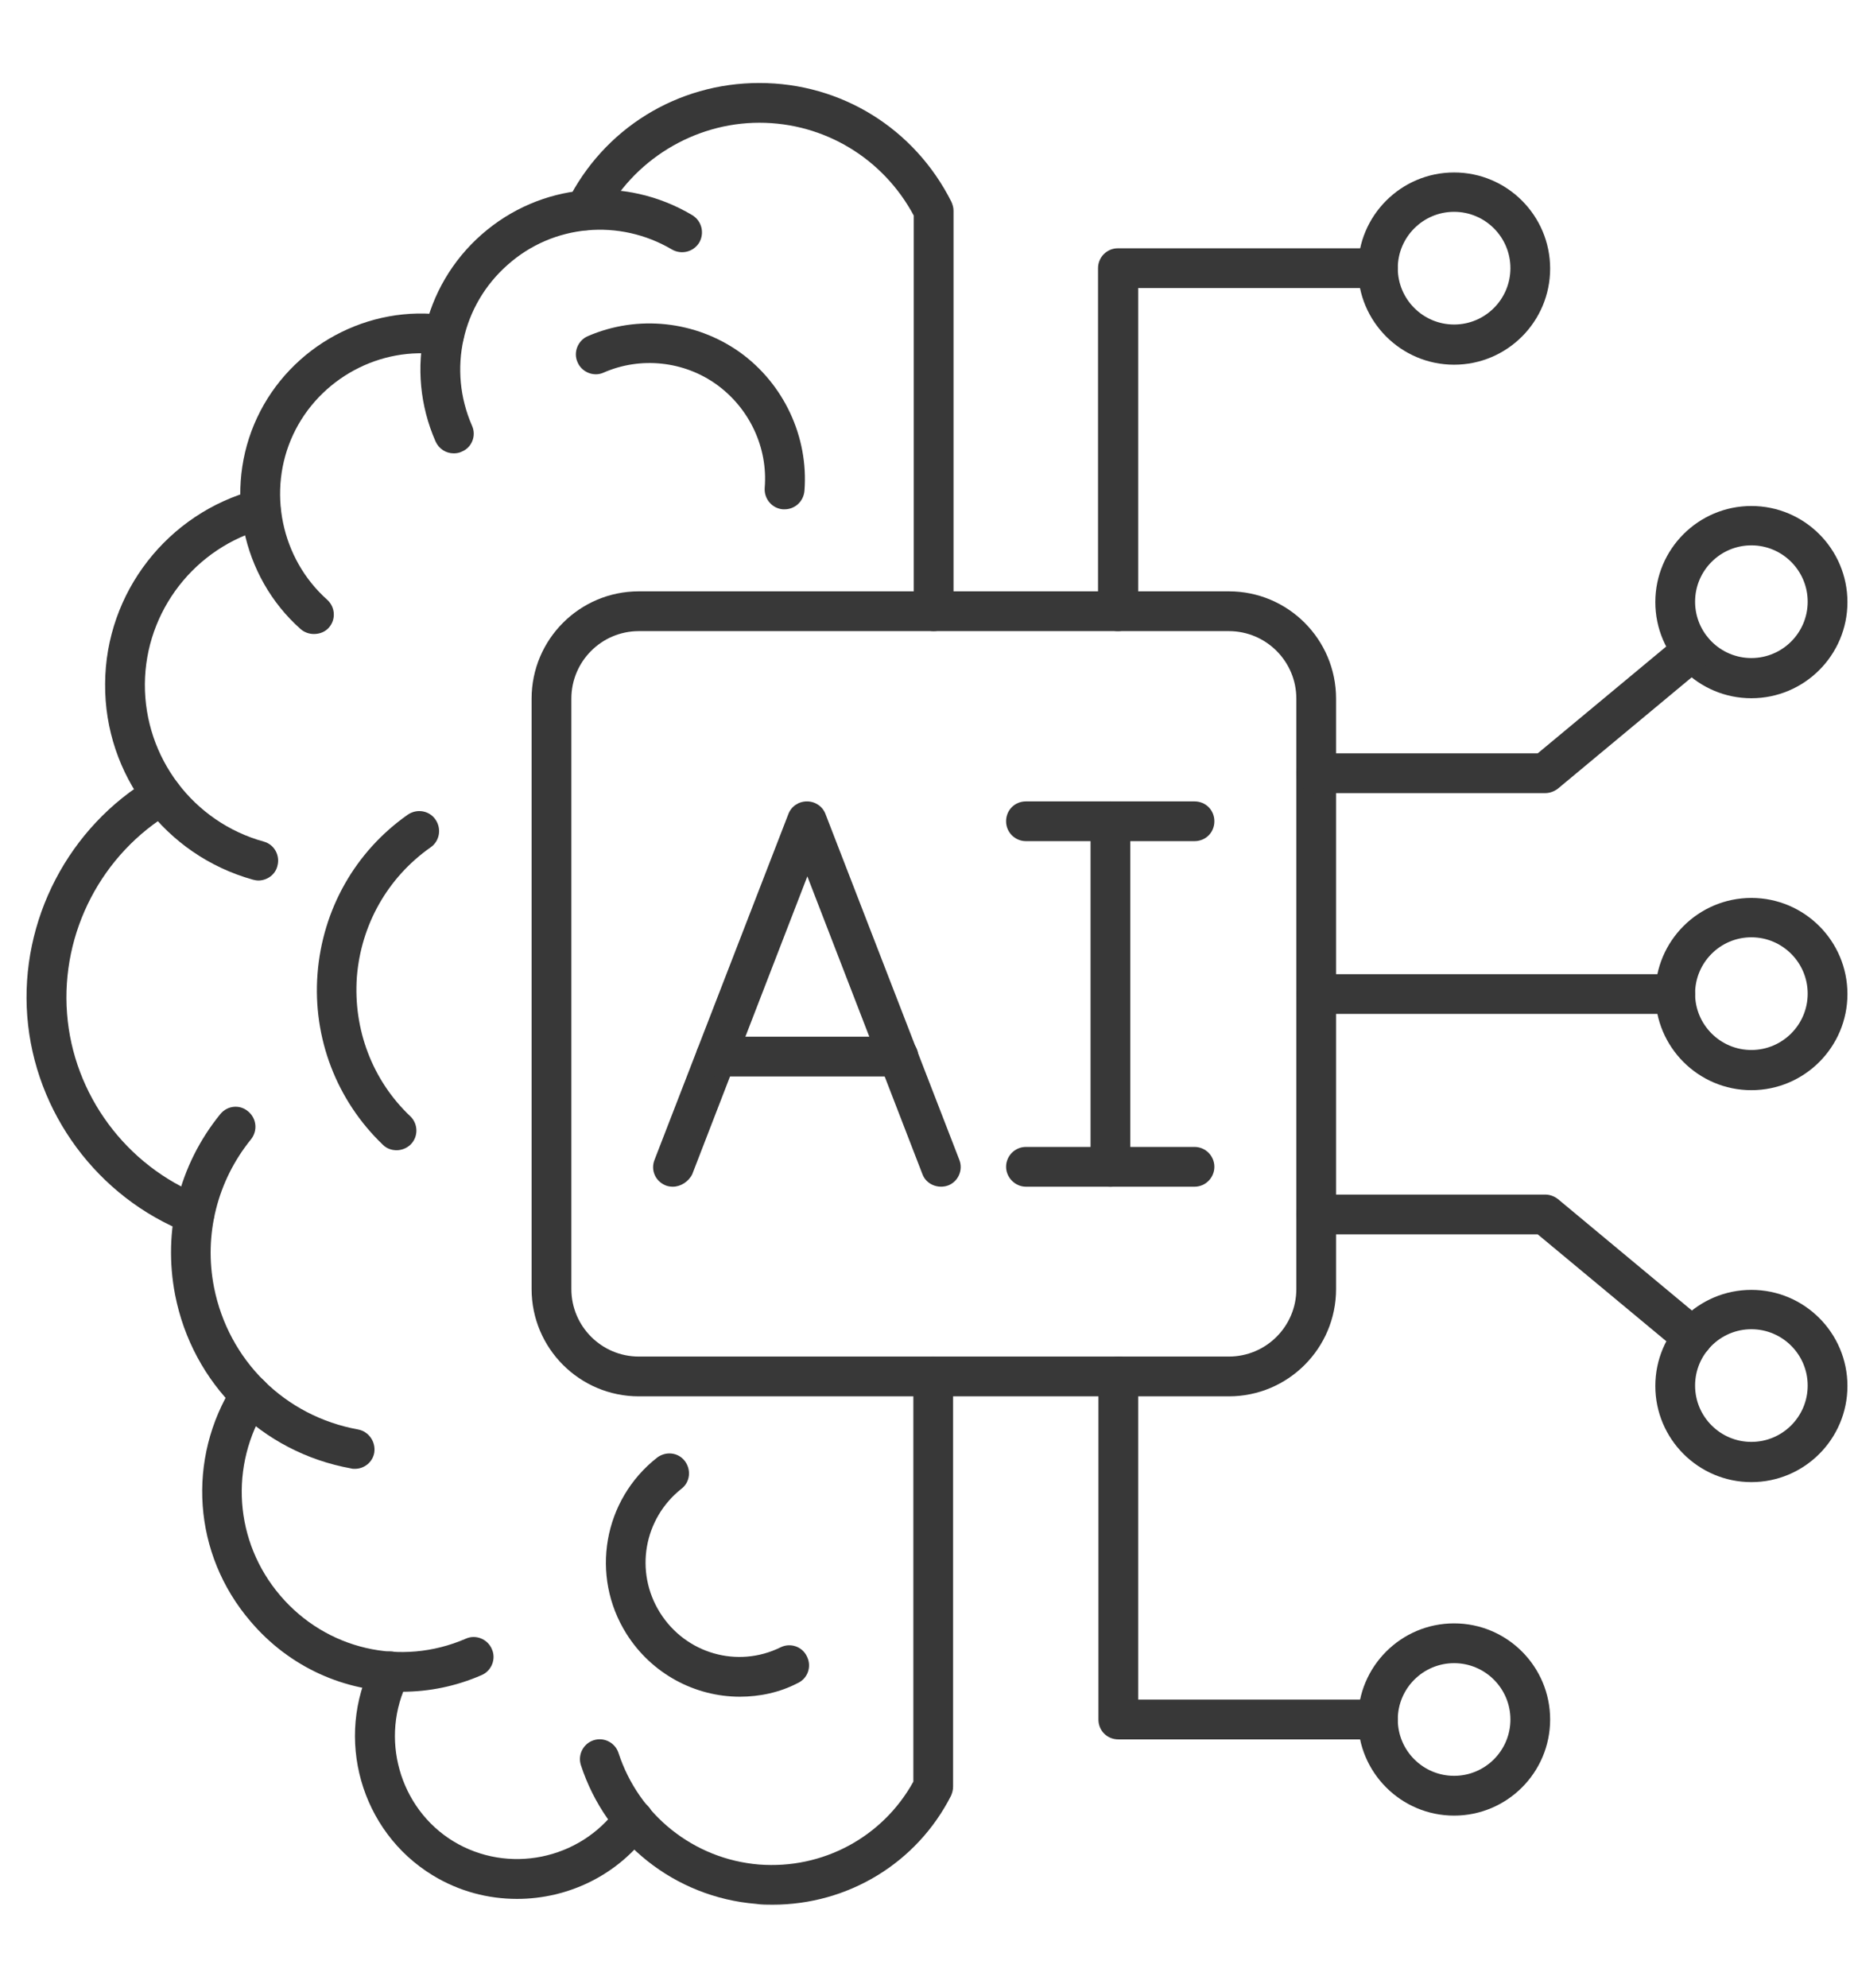
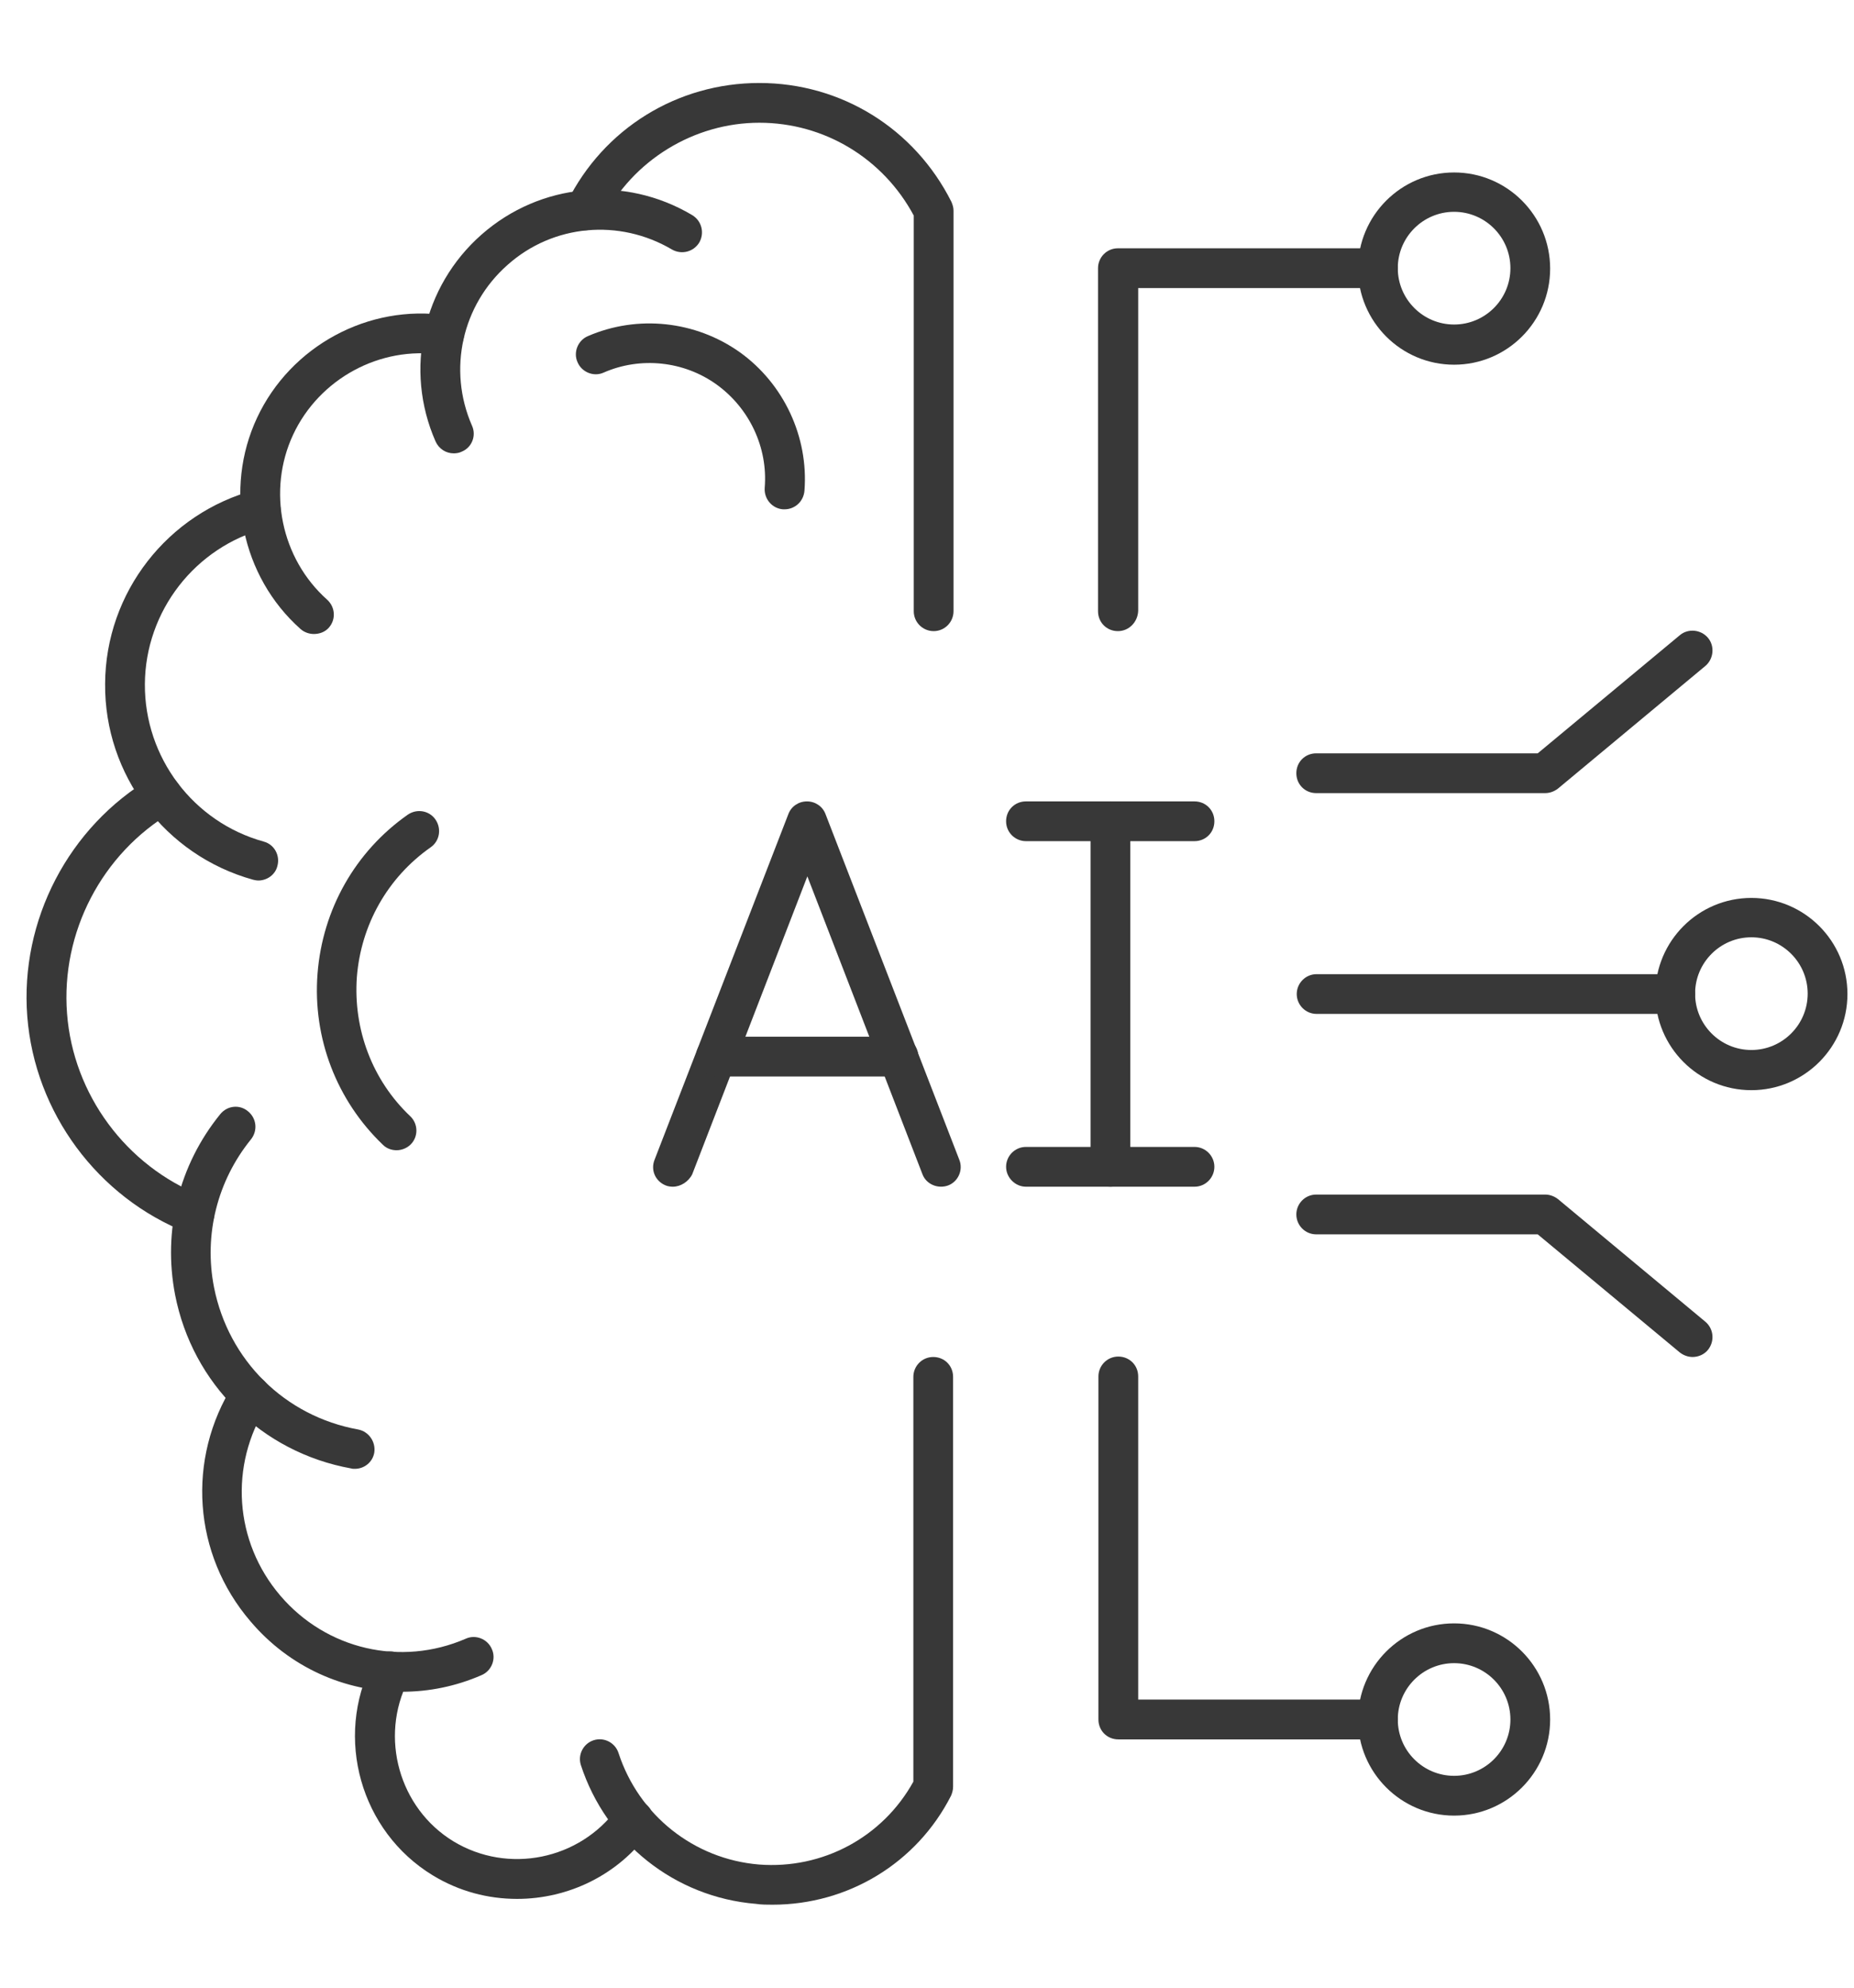
<svg xmlns="http://www.w3.org/2000/svg" width="56" height="60" viewBox="0 0 56 60" fill="none">
  <g clip-path="url(#clip0_2101_4235)">
-     <path d="M13.706 13.685C13.468 13.685 13.255 13.548 13.155 13.323C12.205 11.159 12.768 8.645 14.544 7.082C16.32 5.519 18.871 5.281 20.909 6.494C21.197 6.669 21.285 7.032 21.122 7.32C20.947 7.607 20.584 7.695 20.297 7.532C18.708 6.594 16.707 6.77 15.332 7.995C13.956 9.208 13.518 11.159 14.256 12.848C14.394 13.148 14.256 13.51 13.943 13.635C13.868 13.673 13.781 13.685 13.706 13.685Z" fill="#383838" />
+     <path d="M13.706 13.685C13.468 13.685 13.255 13.548 13.155 13.323C12.205 11.159 12.768 8.645 14.544 7.082C16.32 5.519 18.871 5.281 20.909 6.494C21.197 6.669 21.285 7.032 21.122 7.32C20.947 7.607 20.584 7.695 20.297 7.532C18.708 6.594 16.707 6.77 15.332 7.995C13.956 9.208 13.518 11.159 14.256 12.848C14.394 13.148 14.256 13.51 13.943 13.635C13.868 13.673 13.781 13.685 13.706 13.685" fill="#383838" />
    <path d="M9.479 19.138C9.341 19.138 9.191 19.088 9.078 18.988C7.29 17.4 6.752 14.774 7.765 12.61C8.778 10.446 11.129 9.171 13.493 9.521C13.818 9.571 14.043 9.871 14.006 10.196C13.956 10.521 13.656 10.759 13.318 10.709C11.48 10.434 9.641 11.434 8.853 13.123C8.065 14.811 8.491 16.862 9.879 18.1C10.129 18.325 10.154 18.701 9.929 18.951C9.816 19.076 9.654 19.138 9.479 19.138Z" fill="#383838" />
    <path d="M7.803 26.579C7.753 26.579 7.69 26.567 7.64 26.554C4.989 25.817 3.15 23.39 3.175 20.639C3.188 17.888 5.064 15.486 7.715 14.786C8.04 14.698 8.366 14.886 8.453 15.211C8.541 15.536 8.341 15.862 8.028 15.949C5.889 16.512 4.389 18.45 4.376 20.651C4.364 22.865 5.839 24.816 7.965 25.404C8.291 25.491 8.466 25.829 8.378 26.142C8.316 26.404 8.065 26.579 7.803 26.579Z" fill="#383838" />
    <path d="M5.877 37.247C5.802 37.247 5.727 37.235 5.652 37.21C2.95 36.147 1.049 33.583 0.824 30.681C0.599 27.78 2.075 24.954 4.576 23.478C4.864 23.303 5.226 23.403 5.402 23.691C5.564 23.978 5.477 24.341 5.189 24.516C3.075 25.767 1.837 28.143 2.025 30.594C2.212 33.045 3.813 35.196 6.089 36.097C6.402 36.222 6.552 36.572 6.427 36.872C6.352 37.097 6.127 37.247 5.877 37.247Z" fill="#383838" />
    <path d="M10.717 44.338C10.679 44.338 10.642 44.338 10.604 44.326C7.903 43.838 5.814 41.775 5.289 39.086C4.914 37.147 5.402 35.171 6.652 33.633C6.865 33.37 7.24 33.333 7.49 33.545C7.753 33.758 7.79 34.133 7.578 34.396C6.565 35.646 6.152 37.272 6.465 38.861C6.902 41.062 8.603 42.75 10.817 43.15C11.142 43.213 11.355 43.525 11.305 43.85C11.255 44.138 11.004 44.338 10.717 44.338Z" fill="#383838" />
    <path d="M12.143 51.067C10.417 51.067 8.741 50.329 7.565 48.941C5.827 46.915 5.627 44.038 7.052 41.787C7.228 41.512 7.603 41.424 7.878 41.599C8.153 41.775 8.241 42.15 8.065 42.425C6.915 44.238 7.077 46.539 8.466 48.165C9.854 49.791 12.105 50.316 14.068 49.466C14.369 49.328 14.731 49.478 14.856 49.779C14.994 50.079 14.844 50.441 14.544 50.566C13.768 50.904 12.955 51.067 12.143 51.067Z" fill="#383838" />
    <path d="M28.201 19.051C27.875 19.051 27.6 18.788 27.6 18.45V6.507C26.675 4.781 24.899 3.705 22.935 3.705C20.972 3.705 19.108 4.831 18.208 6.619C18.058 6.92 17.695 7.032 17.408 6.895C17.195 6.782 17.07 6.582 17.07 6.357C17.07 6.269 17.095 6.182 17.132 6.094C18.233 3.881 20.459 2.505 22.935 2.505C25.412 2.505 27.625 3.881 28.738 6.094C28.776 6.182 28.801 6.269 28.801 6.357V18.45C28.801 18.776 28.538 19.051 28.201 19.051ZM23.335 57.495C23.173 57.495 22.998 57.495 22.835 57.47C20.384 57.27 18.308 55.619 17.545 53.28C17.445 52.968 17.62 52.63 17.933 52.53C18.245 52.43 18.583 52.605 18.683 52.918C19.296 54.794 20.959 56.119 22.923 56.282C24.849 56.432 26.662 55.456 27.588 53.781V41.562C27.588 41.237 27.85 40.962 28.188 40.962C28.526 40.962 28.788 41.224 28.788 41.562V53.931C28.788 54.031 28.763 54.118 28.726 54.206C27.688 56.244 25.612 57.495 23.335 57.495Z" fill="#383838" />
    <path d="M15.619 57.32C14.744 57.32 13.868 57.095 13.068 56.607C10.892 55.281 10.091 52.455 11.255 50.179C11.405 49.879 11.767 49.766 12.067 49.916C12.368 50.066 12.48 50.429 12.33 50.729C11.455 52.442 12.055 54.581 13.693 55.581C15.344 56.582 17.508 56.144 18.646 54.581C18.846 54.306 19.209 54.256 19.484 54.443C19.759 54.631 19.809 55.019 19.621 55.281C18.671 56.607 17.157 57.32 15.619 57.32Z" fill="#383838" />
-     <path d="M19.296 19.051C18.171 19.051 17.258 19.964 17.258 21.089V38.911C17.258 40.036 18.171 40.949 19.296 40.949H37.117C38.243 40.949 39.156 40.036 39.156 38.911V21.089C39.156 19.964 38.243 19.051 37.117 19.051H19.296ZM37.117 42.15H19.296C17.508 42.15 16.057 40.699 16.057 38.911V21.089C16.057 19.301 17.508 17.85 19.296 17.85H37.117C38.906 17.85 40.356 19.301 40.356 21.089V38.911C40.356 40.699 38.906 42.15 37.117 42.15Z" fill="#383838" />
    <path d="M20.322 35.822C20.247 35.822 20.172 35.809 20.109 35.784C19.796 35.659 19.646 35.321 19.771 35.009L23.811 24.578C23.898 24.341 24.123 24.191 24.374 24.191C24.624 24.191 24.849 24.341 24.936 24.578L28.976 35.009C29.101 35.321 28.938 35.671 28.638 35.784C28.326 35.897 27.975 35.746 27.863 35.446L24.386 26.454L20.909 35.446C20.797 35.671 20.559 35.822 20.322 35.822Z" fill="#383838" />
    <path d="M27.125 32.495H21.622C21.285 32.495 21.022 32.22 21.022 31.895C21.022 31.569 21.285 31.294 21.622 31.294H27.137C27.475 31.294 27.738 31.569 27.738 31.895C27.725 32.22 27.45 32.495 27.125 32.495Z" fill="#383838" />
    <path d="M36.079 25.391H30.989C30.664 25.391 30.389 25.129 30.389 24.791C30.389 24.453 30.652 24.191 30.989 24.191H36.079C36.417 24.191 36.68 24.453 36.68 24.791C36.68 25.129 36.417 25.391 36.079 25.391Z" fill="#383838" />
    <path d="M36.079 35.822H30.989C30.664 35.822 30.389 35.546 30.389 35.221C30.389 34.896 30.652 34.621 30.989 34.621H36.079C36.417 34.621 36.68 34.896 36.68 35.221C36.68 35.546 36.417 35.822 36.079 35.822Z" fill="#383838" />
    <path d="M33.541 35.822C33.203 35.822 32.94 35.546 32.94 35.221V24.791C32.94 24.453 33.215 24.191 33.541 24.191C33.866 24.191 34.141 24.453 34.141 24.791V35.221C34.141 35.546 33.866 35.822 33.541 35.822Z" fill="#383838" />
-     <path d="M22.348 51.217C20.997 51.217 19.684 50.529 18.921 49.316C17.82 47.565 18.221 45.276 19.846 44.001C20.109 43.8 20.484 43.838 20.684 44.101C20.884 44.363 20.847 44.739 20.584 44.939C19.446 45.839 19.159 47.44 19.934 48.678C20.709 49.916 22.273 50.366 23.573 49.728C23.873 49.578 24.236 49.703 24.374 50.004C24.524 50.304 24.399 50.666 24.098 50.804C23.548 51.092 22.935 51.217 22.348 51.217Z" fill="#383838" />
    <path d="M23.698 15.374H23.648C23.323 15.349 23.073 15.061 23.098 14.723C23.198 13.51 22.635 12.322 21.647 11.609C20.659 10.897 19.346 10.759 18.233 11.247C17.933 11.384 17.57 11.234 17.445 10.934C17.308 10.634 17.458 10.271 17.758 10.146C19.259 9.496 21.009 9.683 22.348 10.634C23.673 11.584 24.424 13.185 24.299 14.811C24.273 15.136 24.011 15.374 23.698 15.374Z" fill="#383838" />
    <path d="M11.98 34.721C11.83 34.721 11.68 34.671 11.567 34.558C10.166 33.22 9.441 31.332 9.591 29.393C9.741 27.455 10.729 25.704 12.318 24.591C12.593 24.403 12.968 24.466 13.155 24.741C13.343 25.016 13.28 25.391 13.005 25.579C11.705 26.492 10.904 27.918 10.779 29.493C10.667 31.069 11.242 32.607 12.393 33.696C12.63 33.921 12.643 34.308 12.405 34.546C12.293 34.658 12.13 34.721 11.98 34.721Z" fill="#383838" />
    <path d="M43.921 6.394C42.983 6.394 42.22 7.157 42.22 8.095C42.22 9.033 42.983 9.796 43.921 9.796C44.859 9.796 45.622 9.033 45.622 8.095C45.622 7.157 44.859 6.394 43.921 6.394ZM43.921 11.009C42.32 11.009 41.019 9.708 41.019 8.108C41.019 6.507 42.32 5.206 43.921 5.206C45.522 5.206 46.822 6.507 46.822 8.108C46.822 9.708 45.522 11.009 43.921 11.009Z" fill="#383838" />
    <path d="M33.766 19.051C33.428 19.051 33.166 18.788 33.166 18.45V8.095C33.166 7.77 33.428 7.495 33.766 7.495H41.62C41.957 7.495 42.22 7.77 42.22 8.095C42.22 8.42 41.957 8.695 41.62 8.695H34.379V18.438C34.366 18.776 34.103 19.051 33.766 19.051Z" fill="#383838" />
    <path d="M43.921 50.204C42.983 50.204 42.22 50.967 42.22 51.905C42.22 52.843 42.983 53.605 43.921 53.605C44.859 53.605 45.622 52.843 45.622 51.905C45.622 50.967 44.859 50.204 43.921 50.204ZM43.921 54.806C42.32 54.806 41.019 53.505 41.019 51.905C41.019 50.304 42.32 49.003 43.921 49.003C45.522 49.003 46.822 50.304 46.822 51.905C46.822 53.505 45.522 54.806 43.921 54.806Z" fill="#383838" />
    <path d="M41.62 52.505H33.778C33.441 52.505 33.178 52.242 33.178 51.905V41.549C33.178 41.224 33.441 40.949 33.778 40.949C34.116 40.949 34.379 41.212 34.379 41.549V51.304H41.62C41.957 51.304 42.22 51.579 42.22 51.905C42.22 52.23 41.945 52.505 41.62 52.505Z" fill="#383838" />
-     <path d="M52.9 16.462C51.962 16.462 51.2 17.225 51.2 18.163C51.2 19.101 51.962 19.864 52.9 19.864C53.838 19.864 54.601 19.101 54.601 18.163C54.601 17.225 53.838 16.462 52.9 16.462ZM52.9 21.077C51.3 21.077 49.999 19.776 49.999 18.175C49.999 16.574 51.3 15.274 52.9 15.274C54.501 15.274 55.802 16.574 55.802 18.175C55.802 19.776 54.501 21.077 52.9 21.077Z" fill="#383838" />
    <path d="M46.672 23.941H39.756C39.419 23.941 39.156 23.678 39.156 23.34C39.156 23.003 39.419 22.74 39.756 22.74H46.447L50.737 19.176C50.987 18.963 51.374 19.001 51.587 19.251C51.8 19.501 51.762 19.889 51.512 20.101L47.06 23.803C46.947 23.891 46.81 23.941 46.672 23.941Z" fill="#383838" />
-     <path d="M52.9 40.124C51.962 40.124 51.2 40.886 51.2 41.825C51.2 42.763 51.962 43.525 52.9 43.525C53.838 43.525 54.601 42.763 54.601 41.825C54.601 40.886 53.838 40.124 52.9 40.124ZM52.9 44.739C51.3 44.739 49.999 43.438 49.999 41.837C49.999 40.236 51.3 38.936 52.9 38.936C54.501 38.936 55.802 40.236 55.802 41.837C55.802 43.438 54.501 44.739 52.9 44.739Z" fill="#383838" />
    <path d="M51.124 40.962C50.987 40.962 50.849 40.912 50.737 40.824L46.447 37.26H39.756C39.419 37.26 39.156 36.985 39.156 36.659C39.156 36.334 39.419 36.059 39.756 36.059H46.672C46.81 36.059 46.947 36.109 47.06 36.197L51.512 39.899C51.762 40.111 51.8 40.486 51.587 40.749C51.475 40.886 51.3 40.962 51.124 40.962Z" fill="#383838" />
    <path d="M52.9 28.293C51.962 28.293 51.2 29.056 51.2 29.994C51.2 30.932 51.962 31.695 52.9 31.695C53.838 31.695 54.601 30.932 54.601 29.994C54.601 29.056 53.838 28.293 52.9 28.293ZM52.9 32.908C51.3 32.908 49.999 31.607 49.999 30.006C49.999 28.405 51.3 27.105 52.9 27.105C54.501 27.105 55.802 28.405 55.802 30.006C55.802 31.607 54.501 32.908 52.9 32.908Z" fill="#383838" />
    <path d="M50.599 30.606H39.769C39.431 30.606 39.168 30.331 39.168 30.006C39.168 29.681 39.431 29.406 39.769 29.406H50.599C50.937 29.406 51.2 29.668 51.2 30.006C51.2 30.344 50.924 30.606 50.599 30.606Z" fill="#383838" />
  </g>
  <defs>
    <clipPath id="clip0_2101_4235">
      <rect width="55" height="58.021" fill="white" transform="translate(0.802 0.99)" />
    </clipPath>
  </defs>
</svg>